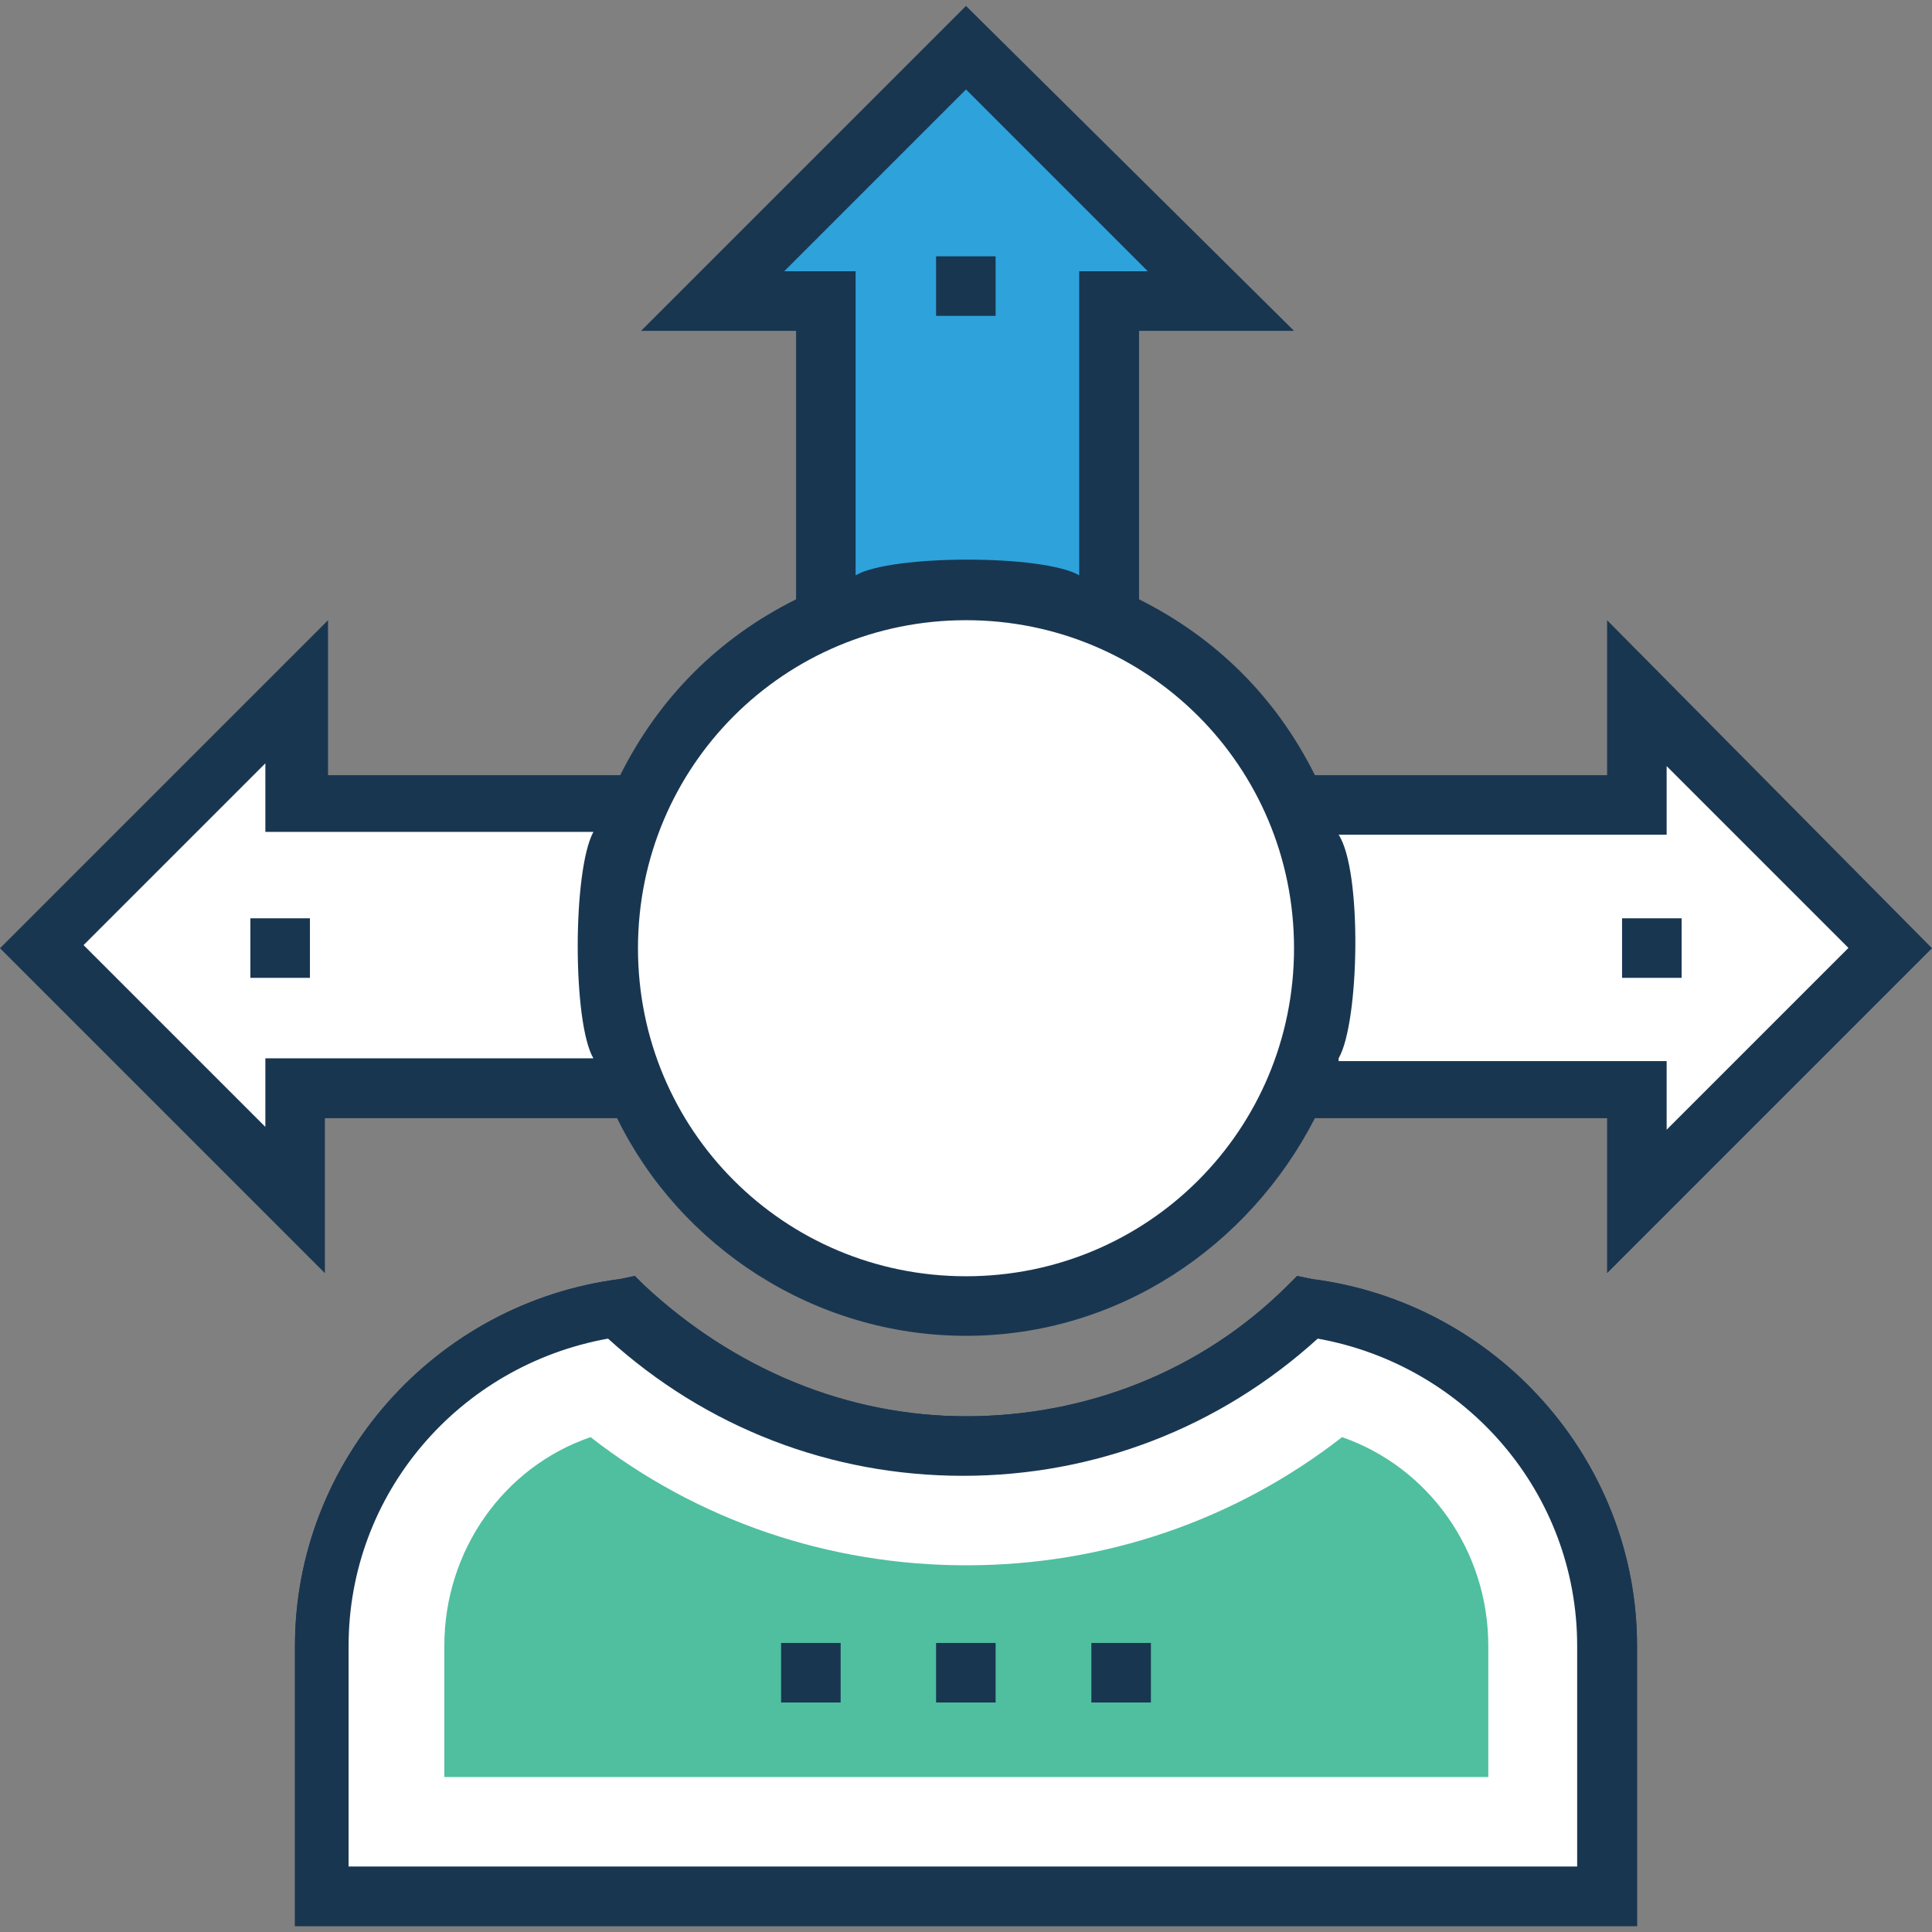
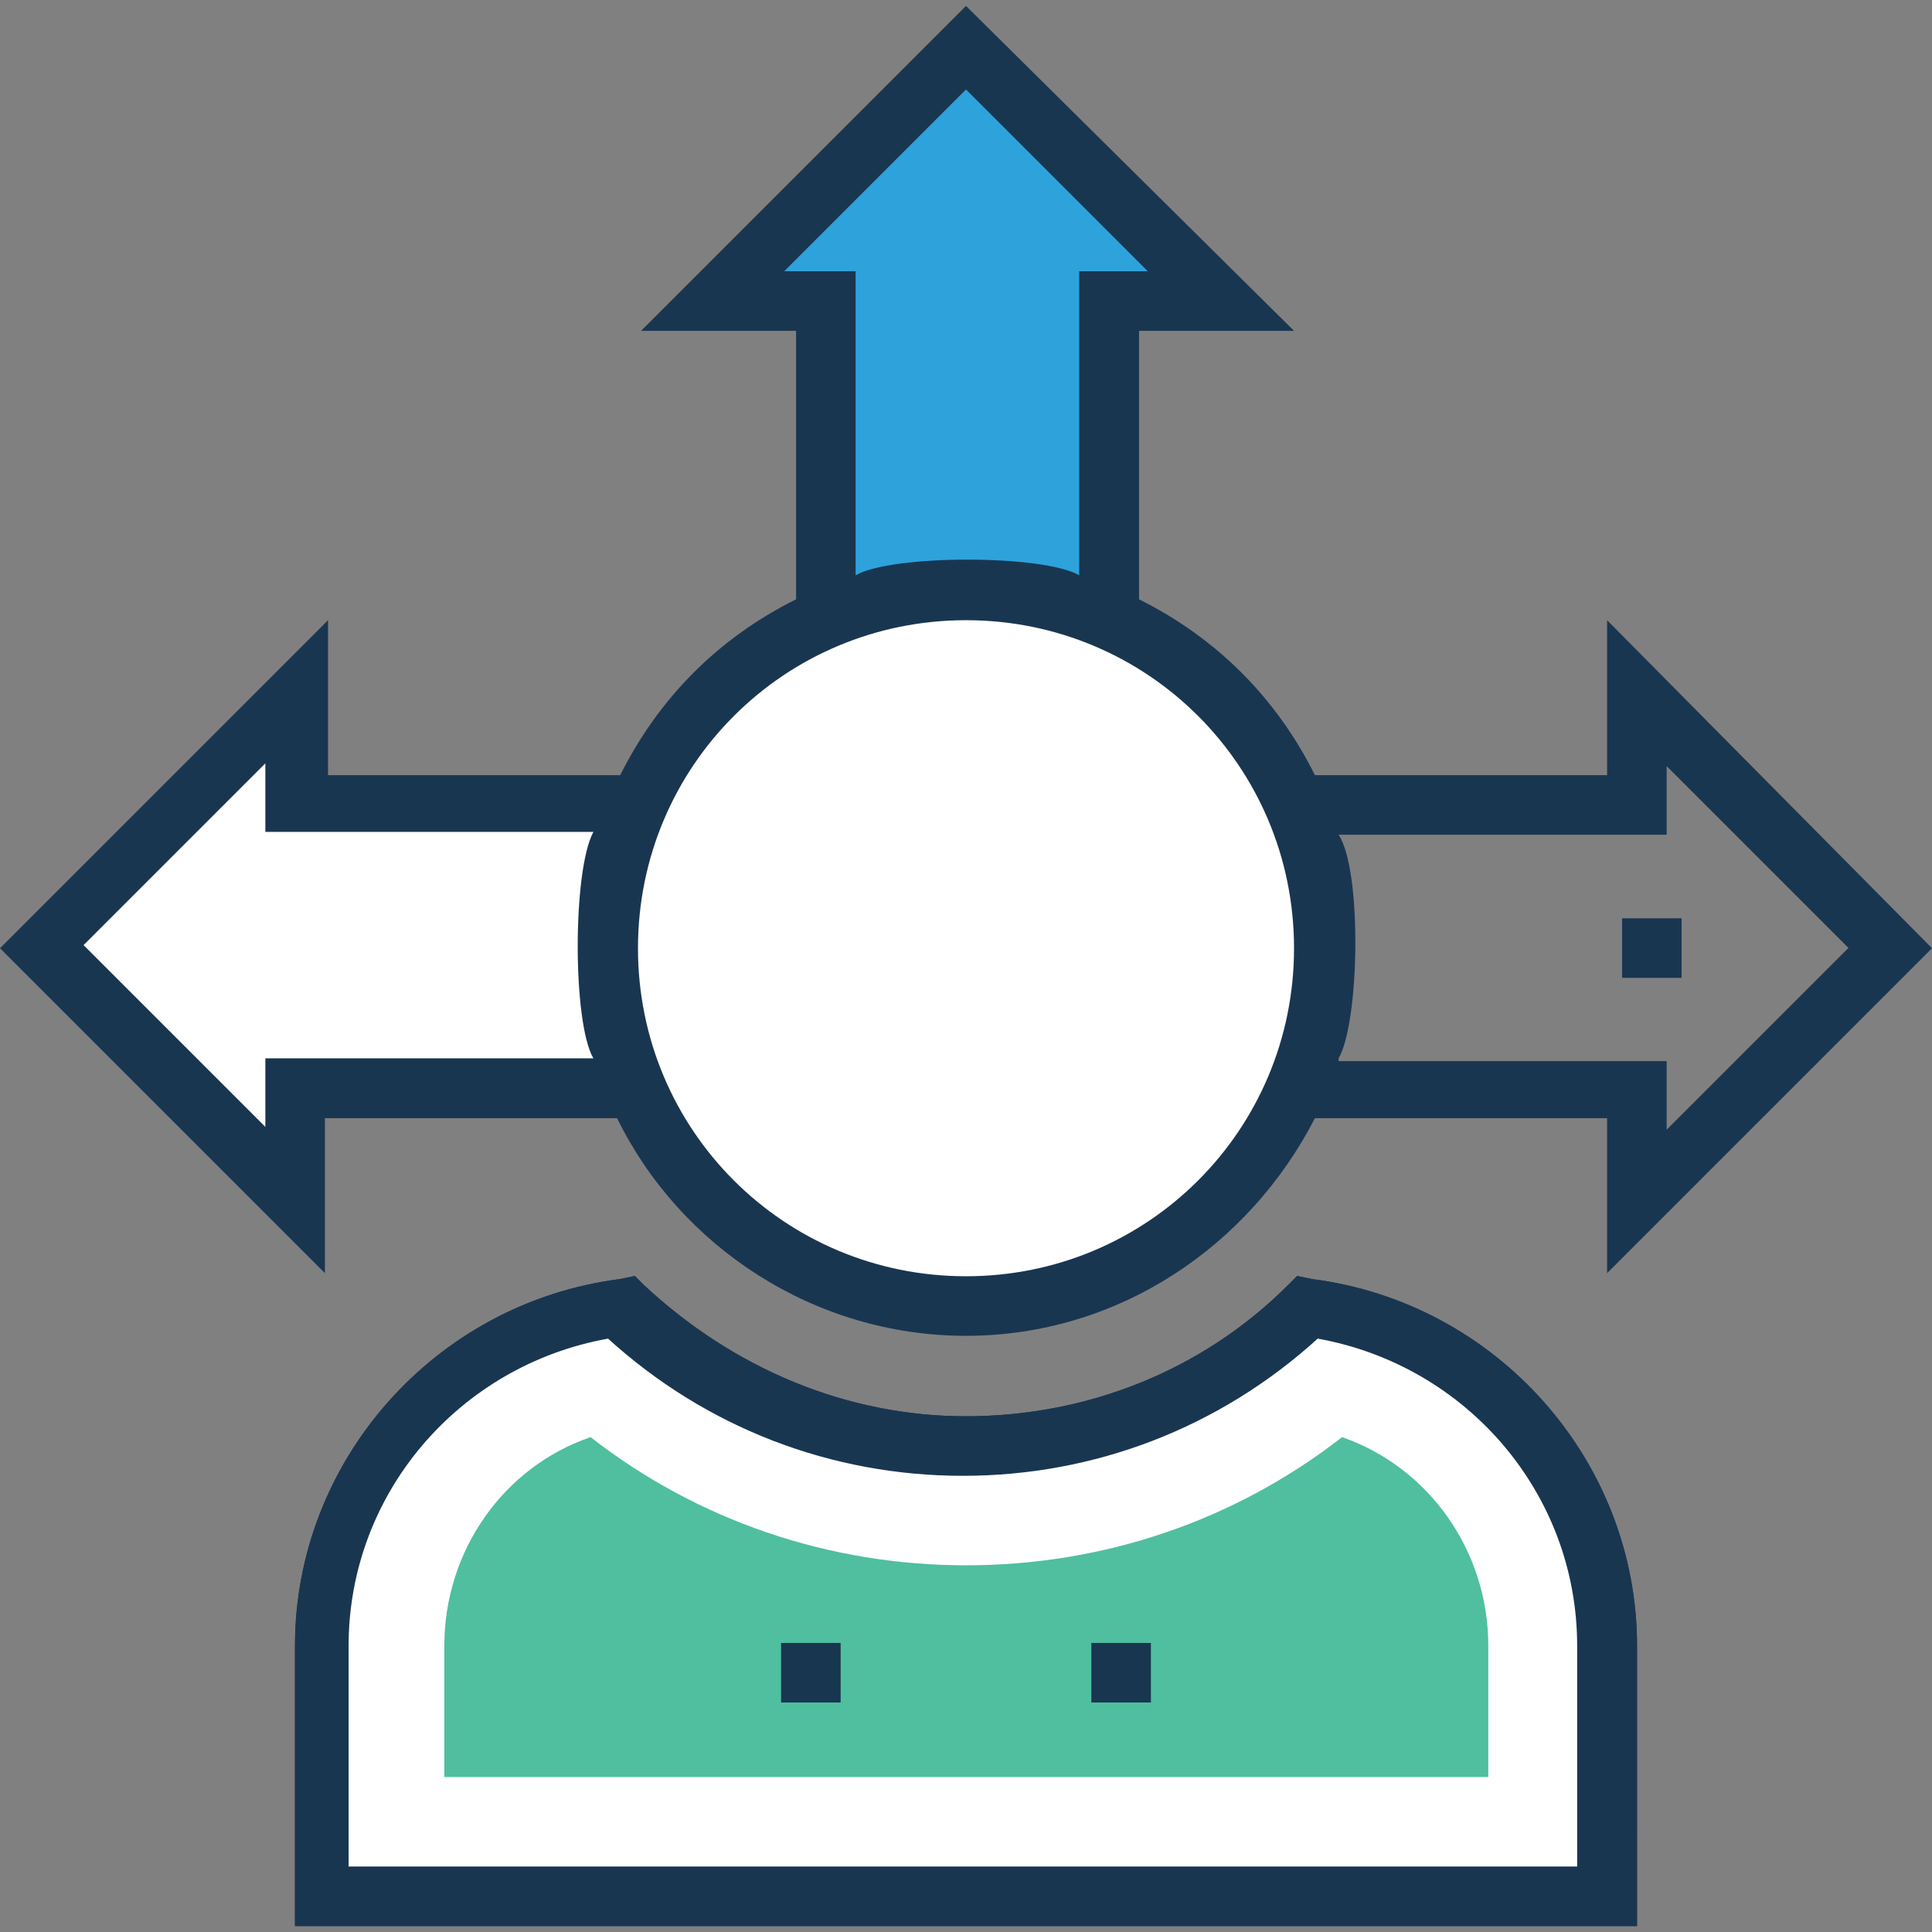
<svg xmlns="http://www.w3.org/2000/svg" id="Layer_1" x="0px" y="0px" viewBox="0 0 400.549 400.549" style="enable-background:new 0 0 400.549 400.549;" xml:space="preserve">
  <rect x="0" y="0" width="400.549" height="400.549" fill="#808080" stroke="none" />
-   <path style="fill:#FFFFFF;" d="M271.386,271.386c-18.554,17.907-43.895,28.444-71.111,28.444s-52.558-11.119-71.111-28.444  c-34.651,4.331-61.802,34.004-61.802,70.465v51.911h265.826V341.85C333.188,305.39,306.618,275.717,271.386,271.386z" />
  <path id="SVGCleanerId_0" style="fill:#193651;" d="M339.394,399.321H61.156v-58.117c0-38.335,29.026-71.111,67.362-76.024  l3.103-0.646l1.875,1.875c18.554,17.325,42.02,27.216,66.78,27.216s48.808-9.244,66.78-27.216l1.875-1.875l3.103,0.646  c38.335,4.913,67.362,37.689,67.362,76.024L339.394,399.321L339.394,399.321z M73.568,386.974h253.414v-45.77  c0-31.547-22.885-58.117-53.786-63.677c-20.428,18.554-46.352,28.444-73.568,28.444s-53.139-9.891-73.568-28.444  c-30.901,5.56-53.786,32.129-53.786,63.677v45.77H73.568z" />
  <path id="SVGCleanerId_1" style="fill:#4FBF9F;" d="M92.121,368.42v-27.216c0-19.782,12.347-37.107,30.319-43.249  c22.238,17.325,49.455,26.57,77.899,26.57s55.661-9.244,77.899-26.57c17.907,6.206,30.319,23.467,30.319,43.249v27.216H92.121z" />
  <path id="SVGCleanerId_2" style="fill:#FFFFFF;" d="M200.275,121.794L200.275,121.794c-40.792,0-74.214,33.358-74.214,74.214l0,0  c0,40.792,33.358,74.214,74.214,74.214l0,0c40.792,0,74.214-33.358,74.214-74.214l0,0  C274.489,155.152,241.067,121.794,200.275,121.794z" />
-   <path style="fill:#FFFFFF;" d="M391.887,196.59l-52.493-52.558v22.885h-70.917c3.814,8.921,5.947,18.747,5.947,29.091  c0,10.537-2.198,20.558-6.271,29.673h71.176v23.467L391.887,196.59z" />
  <path style="fill:#2EA2DB;" d="M200.275,9.891l-52.558,52.558h22.885V128c9.115-4.008,19.135-6.206,29.673-6.206  s20.558,2.198,29.673,6.206V62.448h22.885L200.275,9.891z" />
  <g>
    <path style="fill:#FFFFFF;" d="M126.125,195.943c0-10.279,2.133-20.105,5.947-29.091H61.156v-22.82L8.663,196.59l52.558,52.558   v-23.467h71.176C128.323,216.501,126.125,206.481,126.125,195.943z" />
    <path style="fill:#FFFFFF;" d="M271.386,271.386c-18.554,17.907-43.895,28.444-71.111,28.444s-52.558-11.119-71.111-28.444   c-34.586,4.331-61.802,34.004-61.802,70.465v51.911h265.826V341.85C333.188,305.39,306.618,275.717,271.386,271.386z" />
  </g>
  <g>
    <path id="SVGCleanerId_0_1_" style="fill:#193651;" d="M339.394,399.321H61.156v-58.117c0-38.335,29.026-71.111,67.362-76.024   l3.103-0.646l1.875,1.875c18.554,17.325,42.02,27.216,66.78,27.216s48.808-9.244,66.78-27.216l1.875-1.875l3.103,0.646   c38.335,4.913,67.362,37.689,67.362,76.024L339.394,399.321L339.394,399.321z M73.568,386.974h253.414v-45.77   c0-31.547-22.885-58.117-53.786-63.677c-20.428,18.554-46.352,28.444-73.568,28.444s-53.139-9.891-73.568-28.444   c-30.901,5.56-53.786,32.129-53.786,63.677v45.77H73.568z" />
  </g>
  <g>
    <path id="SVGCleanerId_1_1_" style="fill:#4FBF9F;" d="M92.121,368.42v-27.216c0-19.782,12.347-37.107,30.319-43.249   c22.238,17.325,49.455,26.57,77.899,26.57s55.661-9.244,77.899-26.57c17.907,6.206,30.319,23.467,30.319,43.249v27.216H92.121z" />
  </g>
  <g>
    <path id="SVGCleanerId_2_1_" style="fill:#FFFFFF;" d="M200.275,121.794L200.275,121.794c-40.792,0-74.214,33.358-74.214,74.214   l0,0c0,40.792,33.358,74.214,74.214,74.214l0,0c40.792,0,74.214-33.358,74.214-74.214l0,0   C274.489,155.152,241.067,121.794,200.275,121.794z" />
  </g>
  <g>
    <path style="fill:#193651;" d="M400.549,196.59l-67.362-68.008v32.129h-60.574c-8.016-16.097-20.428-28.444-36.461-36.461V68.59   h32.129L200.275,1.228L132.913,68.59h32.129v55.661c-16.097,8.016-28.444,20.428-36.461,36.461H68.008v-32.129L0,196.59   l67.362,67.362v-32.129h60.574c12.994,26.57,40.792,45.123,72.339,45.123s58.699-18.554,72.339-45.123h60.574v32.129   L400.549,196.59z M123.022,219.41H55.014v14.222l-37.689-37.689l37.689-37.689v14.222h68.008   C118.691,180.493,118.691,212.04,123.022,219.41z M162.586,56.242l37.689-37.689l37.689,37.689h-14.222v63.03   c-7.434-4.331-38.917-4.331-46.352,0v-63.03C177.39,56.242,162.586,56.242,162.586,56.242z M200.275,264.598   c-37.689,0-68.008-30.319-68.008-68.008s30.319-68.008,68.008-68.008s68.008,30.319,68.008,68.008S237.964,264.598,200.275,264.598   z M277.527,219.41c4.331-7.434,4.913-38.917,0-46.352h68.008v-14.222l37.689,37.689l-37.689,37.689v-14.222h-68.008V219.41z" />
    <rect x="161.939" y="340.622" style="fill:#193651;" width="12.347" height="12.347" />
-     <rect x="194.069" y="340.622" style="fill:#193651;" width="12.347" height="12.347" />
    <rect x="226.263" y="340.622" style="fill:#193651;" width="12.347" height="12.347" />
    <rect x="336.291" y="190.384" style="fill:#193651;" width="12.347" height="12.347" />
-     <rect x="51.911" y="190.384" style="fill:#193651;" width="12.347" height="12.347" />
-     <rect x="194.069" y="53.139" style="fill:#193651;" width="12.347" height="12.347" />
  </g>
  <g>
</g>
  <g>
</g>
  <g>
</g>
  <g>
</g>
  <g>
</g>
  <g>
</g>
  <g>
</g>
  <g>
</g>
  <g>
</g>
  <g>
</g>
  <g>
</g>
  <g>
</g>
  <g>
</g>
  <g>
</g>
  <g>
</g>
</svg>